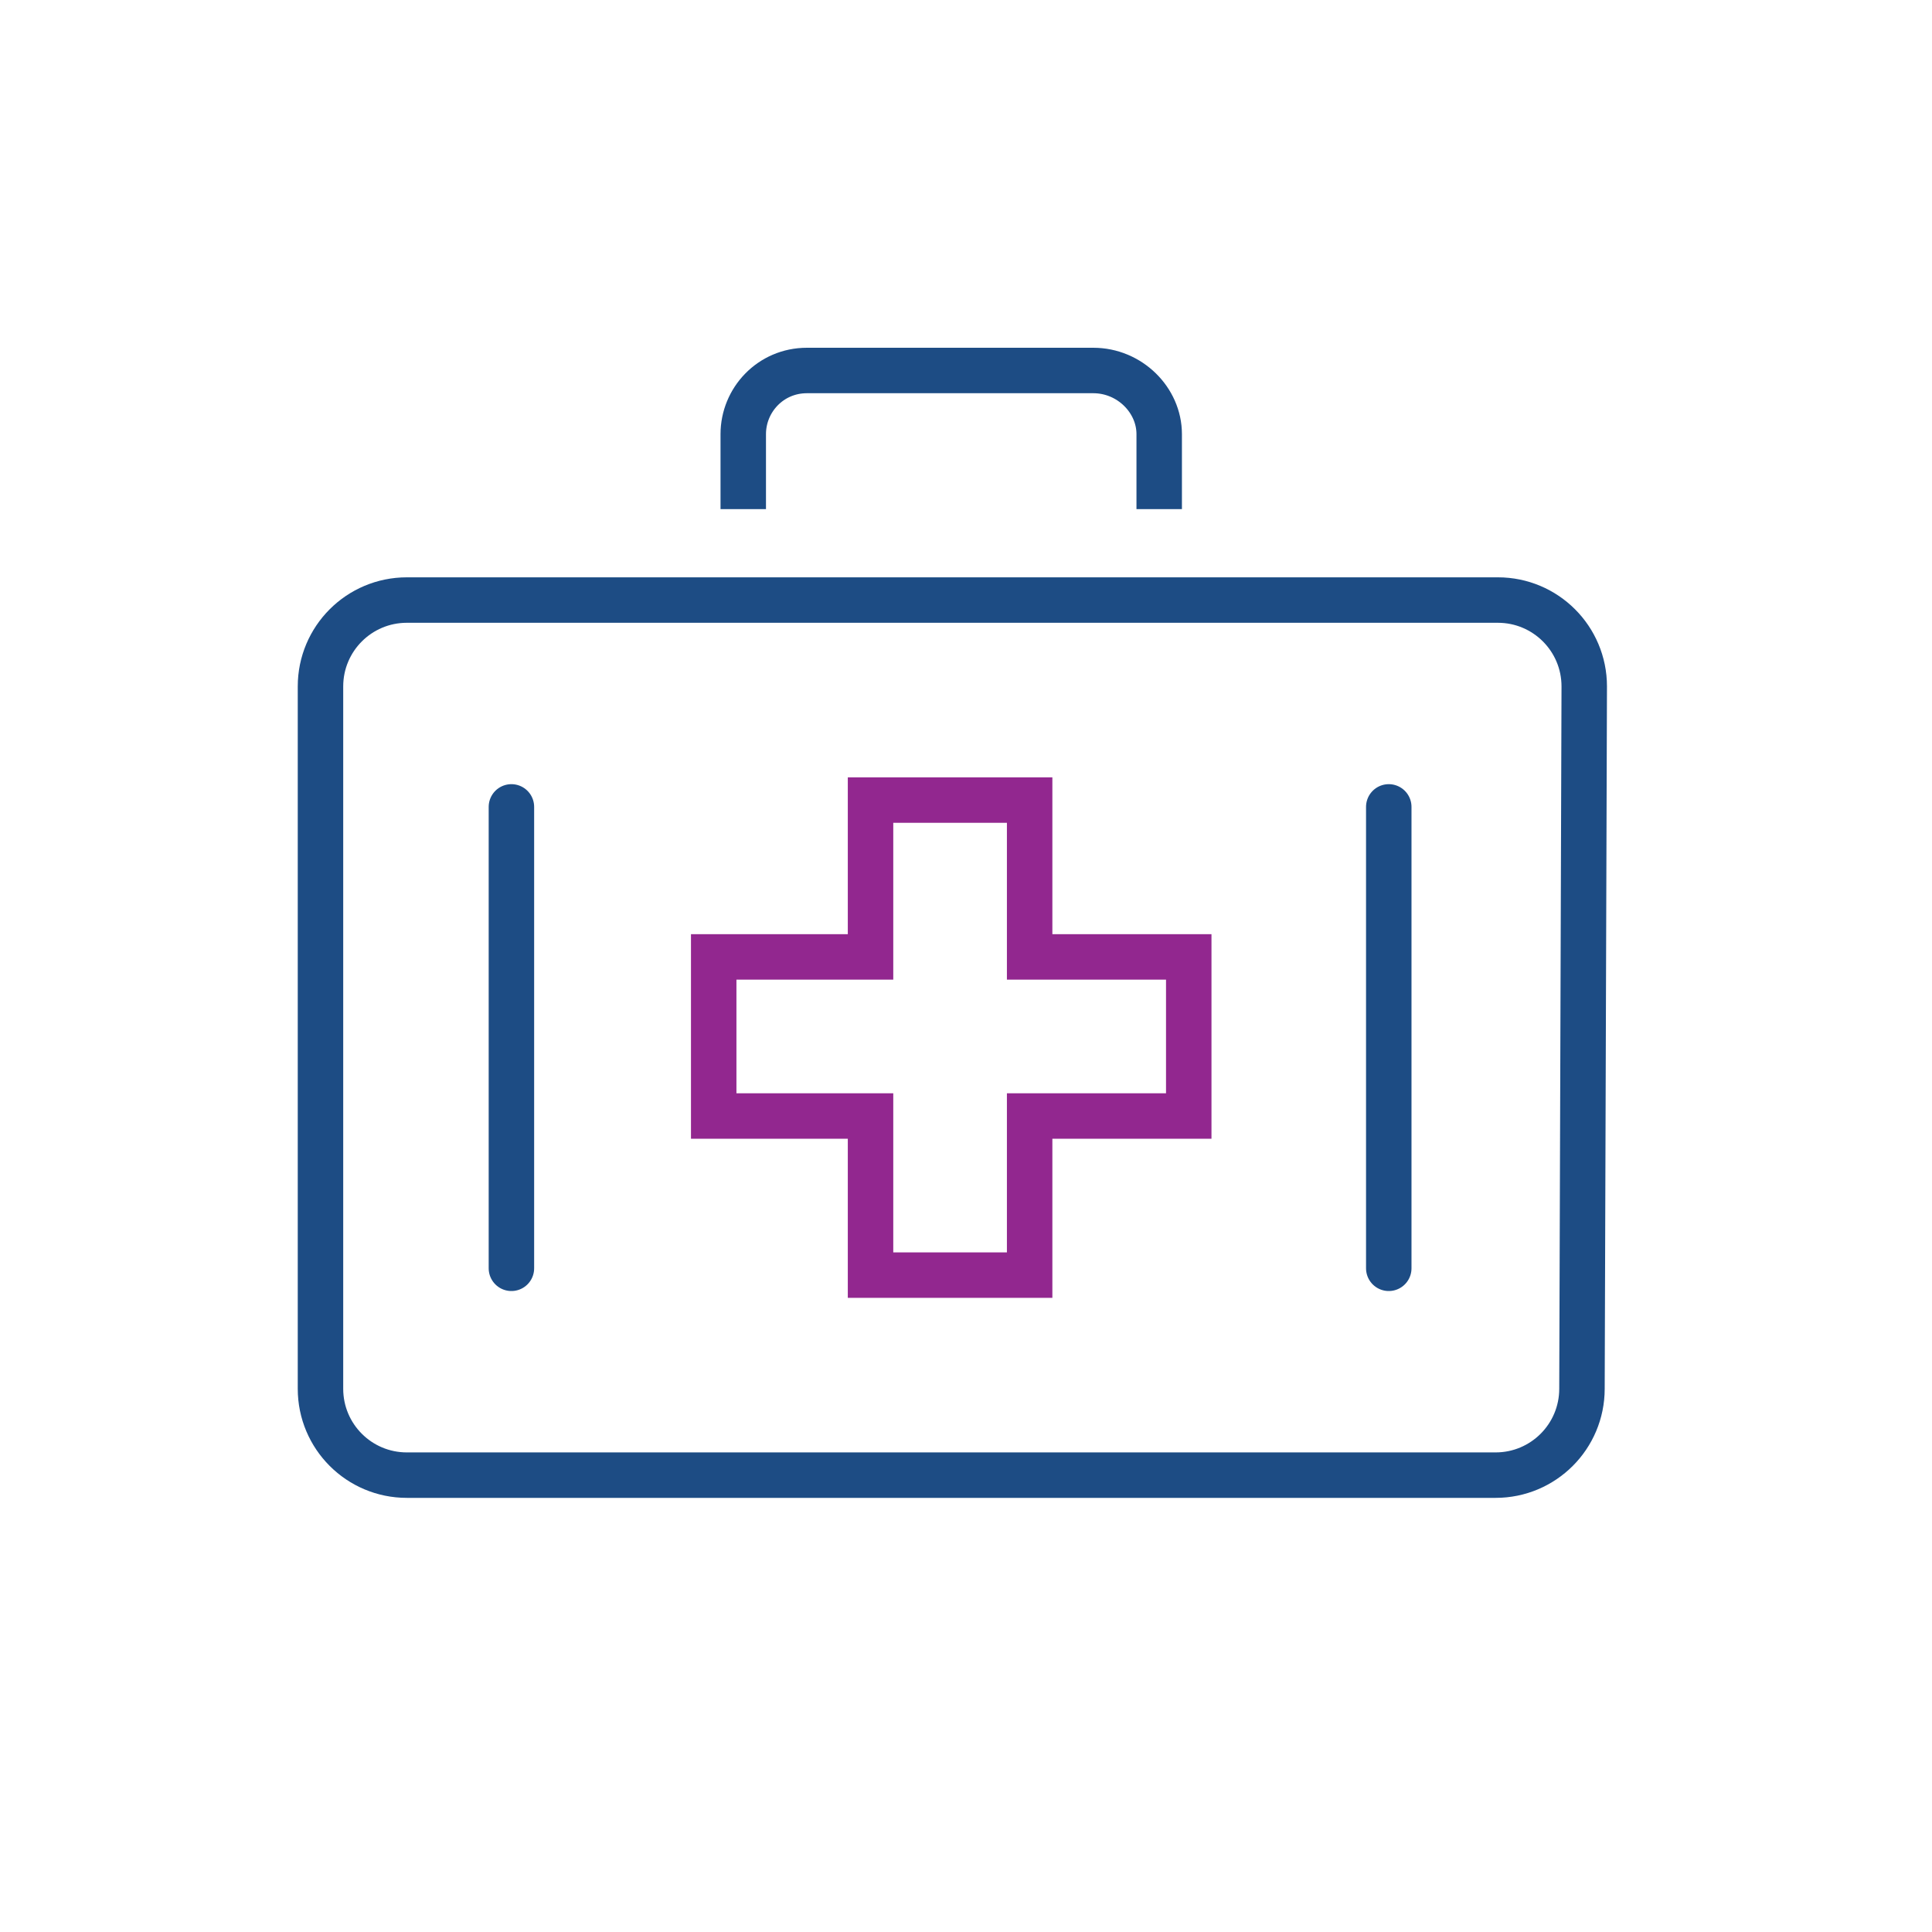
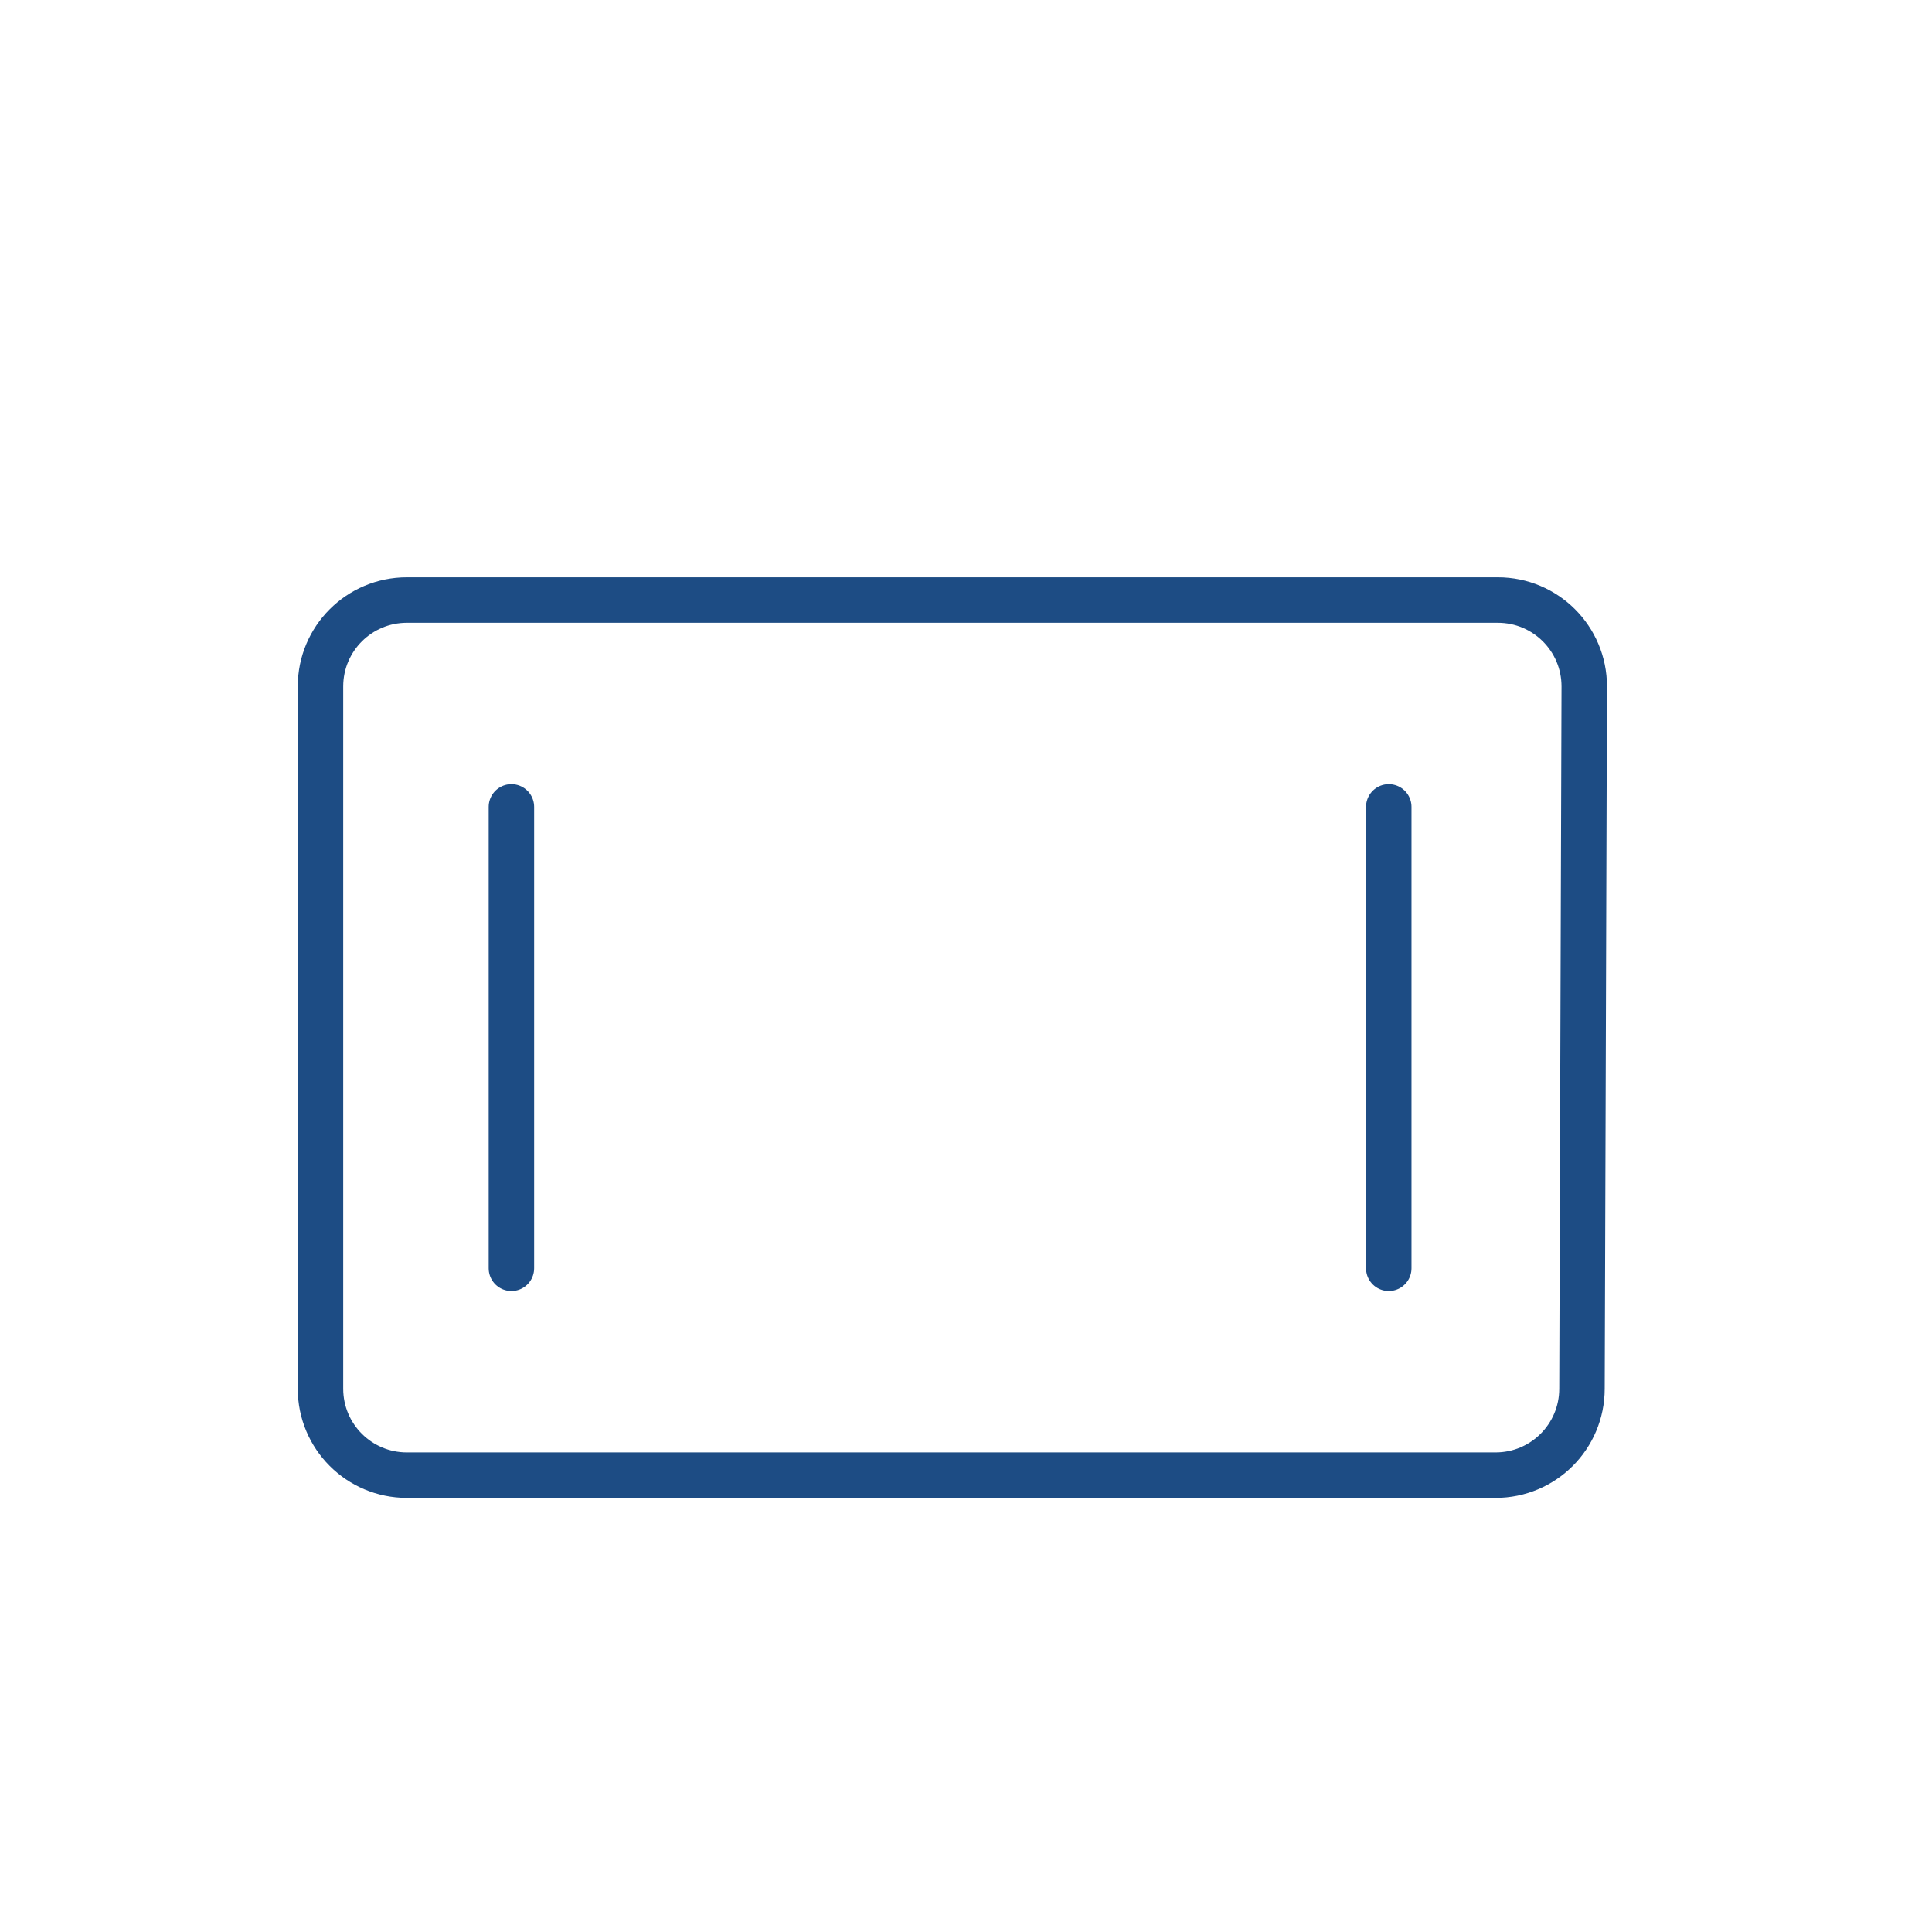
<svg xmlns="http://www.w3.org/2000/svg" version="1.1" id="Layer_1" x="0px" y="0px" viewBox="0 0 85 85" style="enable-background:new 0 0 85 85;" xml:space="preserve">
  <style type="text/css">
	.st0{fill:none;stroke:#1D4C84;stroke-width:2;stroke-linejoin:round;stroke-miterlimit:10;}
	.st1{fill:none;stroke:#92278F;stroke-width:2;stroke-miterlimit:10;}
	.st2{fill:none;stroke:#1D4C84;stroke-width:2;stroke-linecap:round;stroke-linejoin:round;stroke-miterlimit:10;}
</style>
  <g>
-     <path class="st0" d="M32.7,22.4v-3.3c0-1.5,1.2-2.8,2.8-2.8h12.6c1.6,0,2.9,1.3,2.9,2.8v3.3" />
-     <polygon class="st1" points="52.3,42.1 45.3,42.1 45.3,35.2 38.3,35.2 38.3,42.1 31.4,42.1 31.4,49.1 38.3,49.1 38.3,56.1    45.3,56.1 45.3,49.1 52.3,49.1  " />
    <g>
      <line class="st2" x1="22.5" y1="35.5" x2="22.5" y2="55.8" />
      <line class="st2" x1="61.1" y1="35.5" x2="61.1" y2="55.8" />
    </g>
    <path class="st0" d="M69.6,61.1c0,2.1-1.7,3.8-3.8,3.8H17.9c-2.1,0-3.8-1.7-3.8-3.8V30.2c0-2.1,1.7-3.8,3.8-3.8h48   c2.1,0,3.8,1.7,3.8,3.8L69.6,61.1L69.6,61.1z" />
  </g>
</svg>